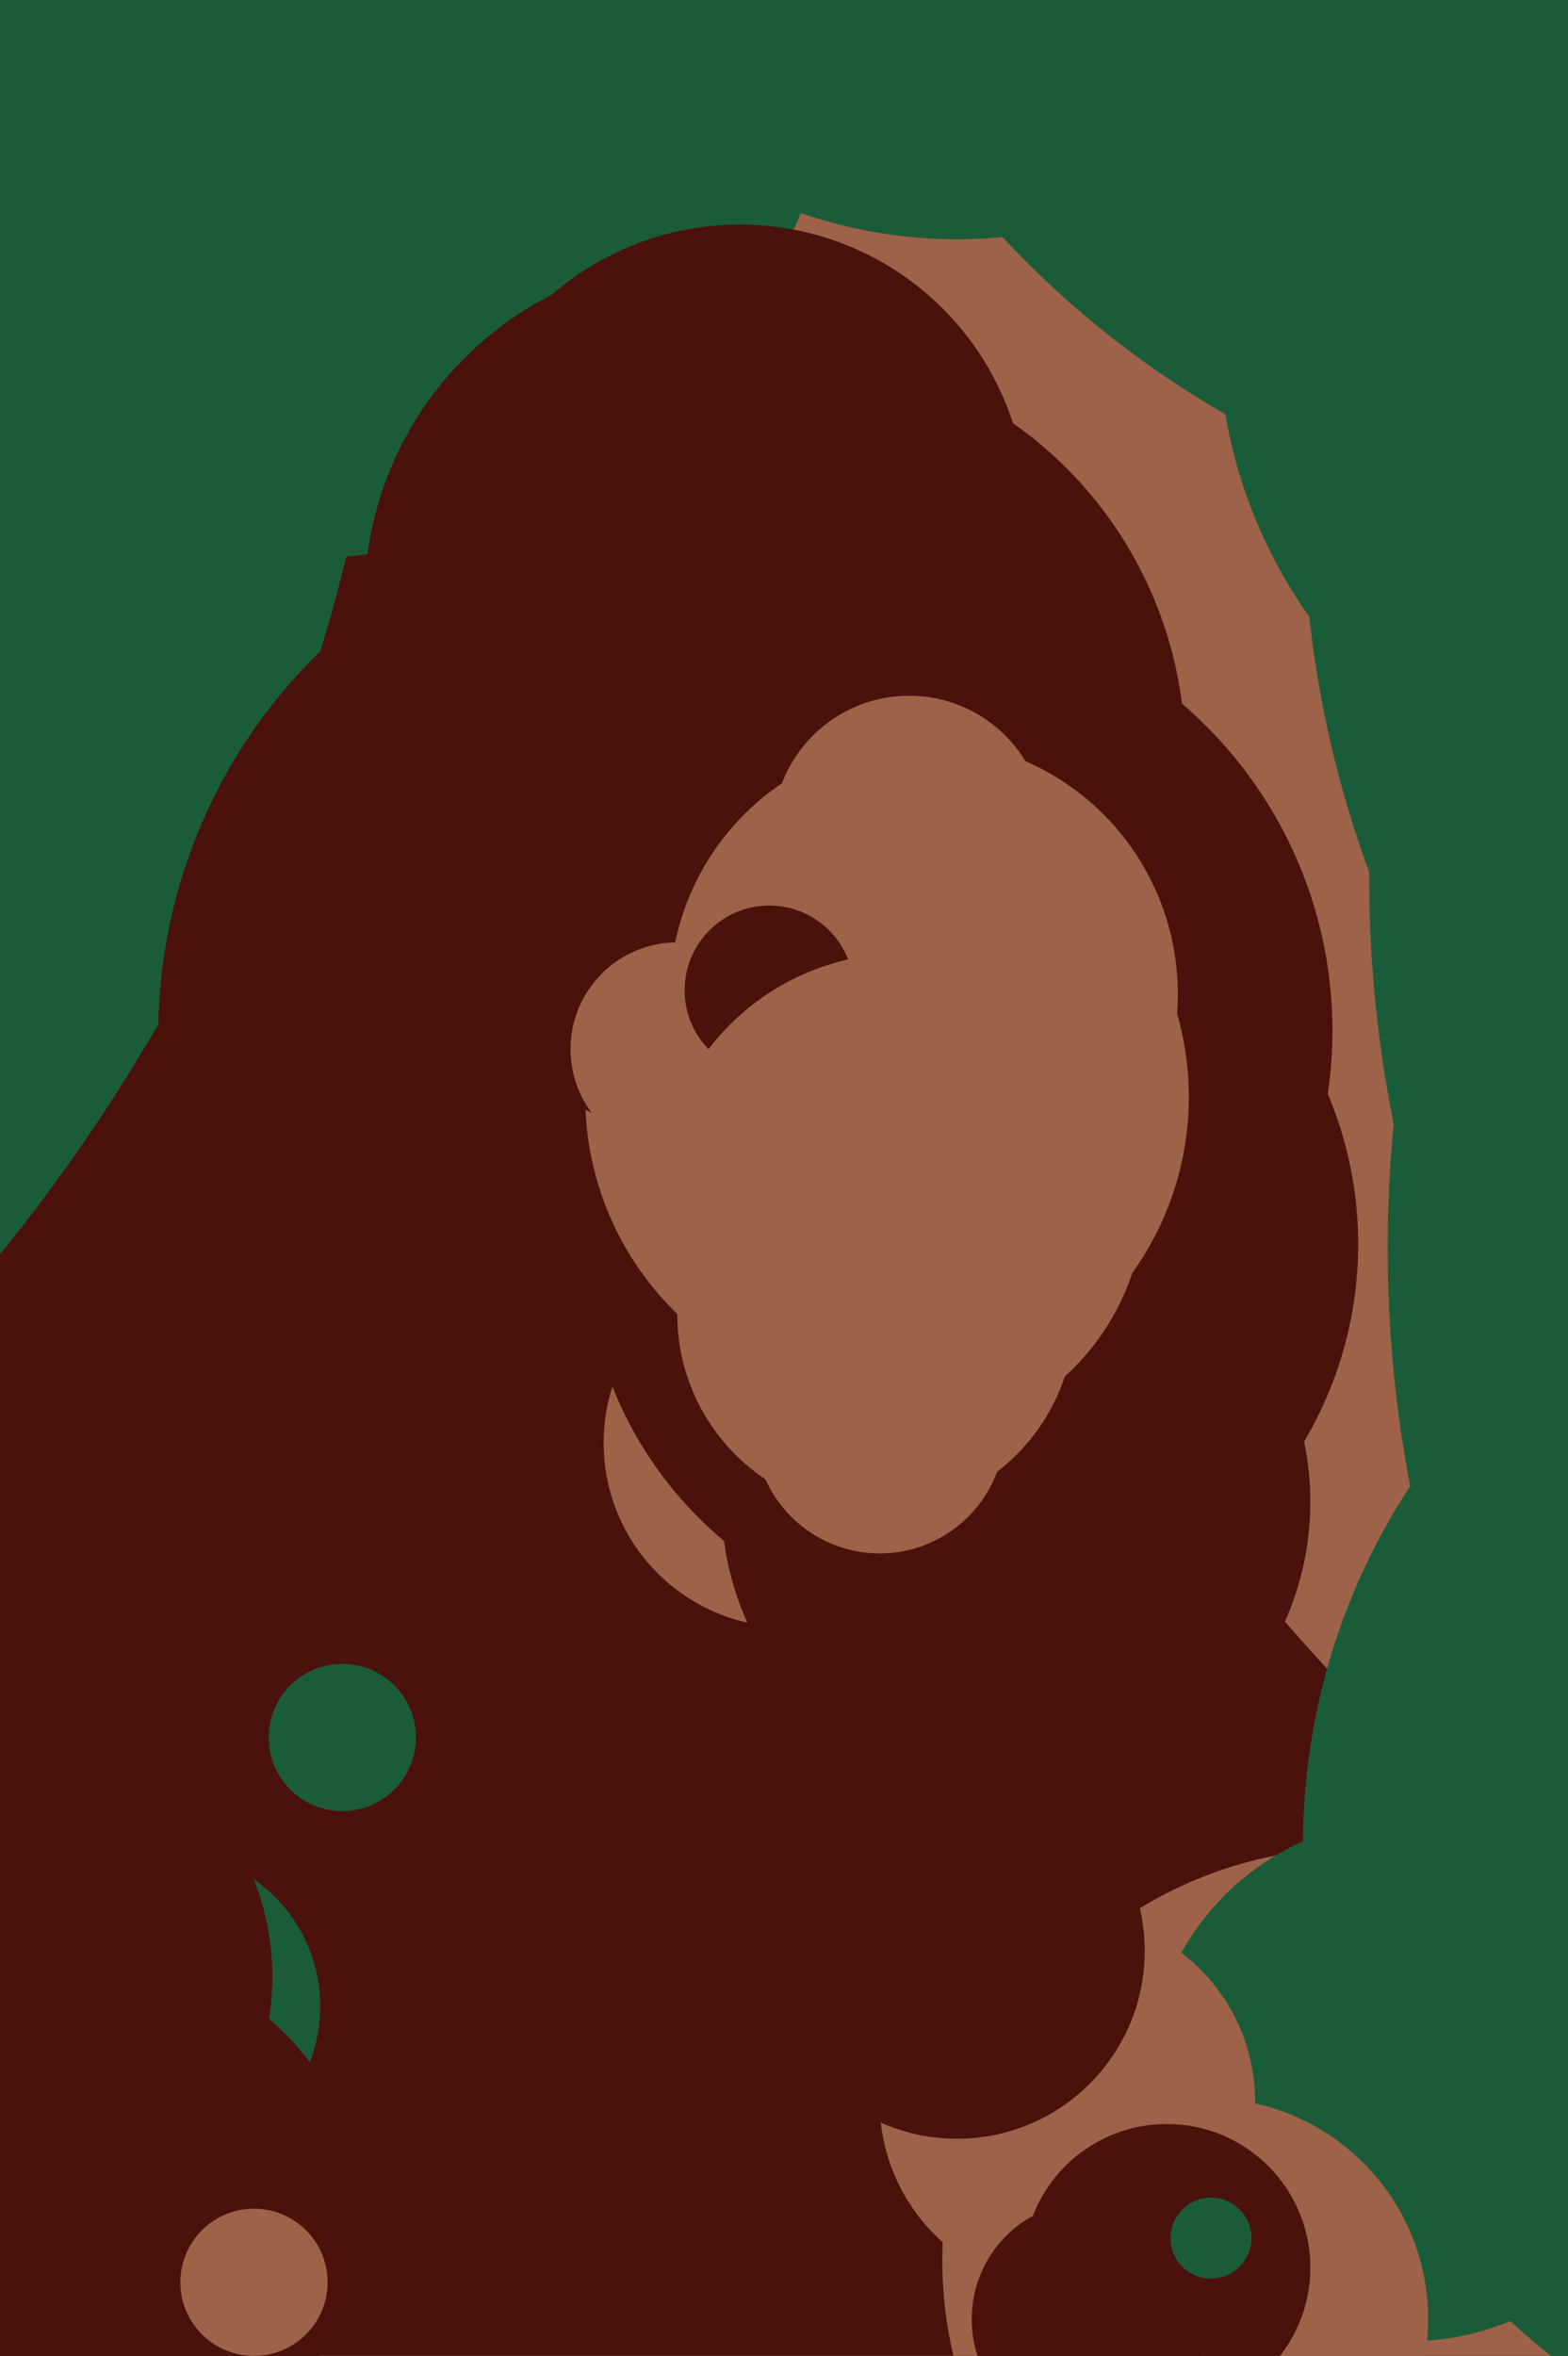
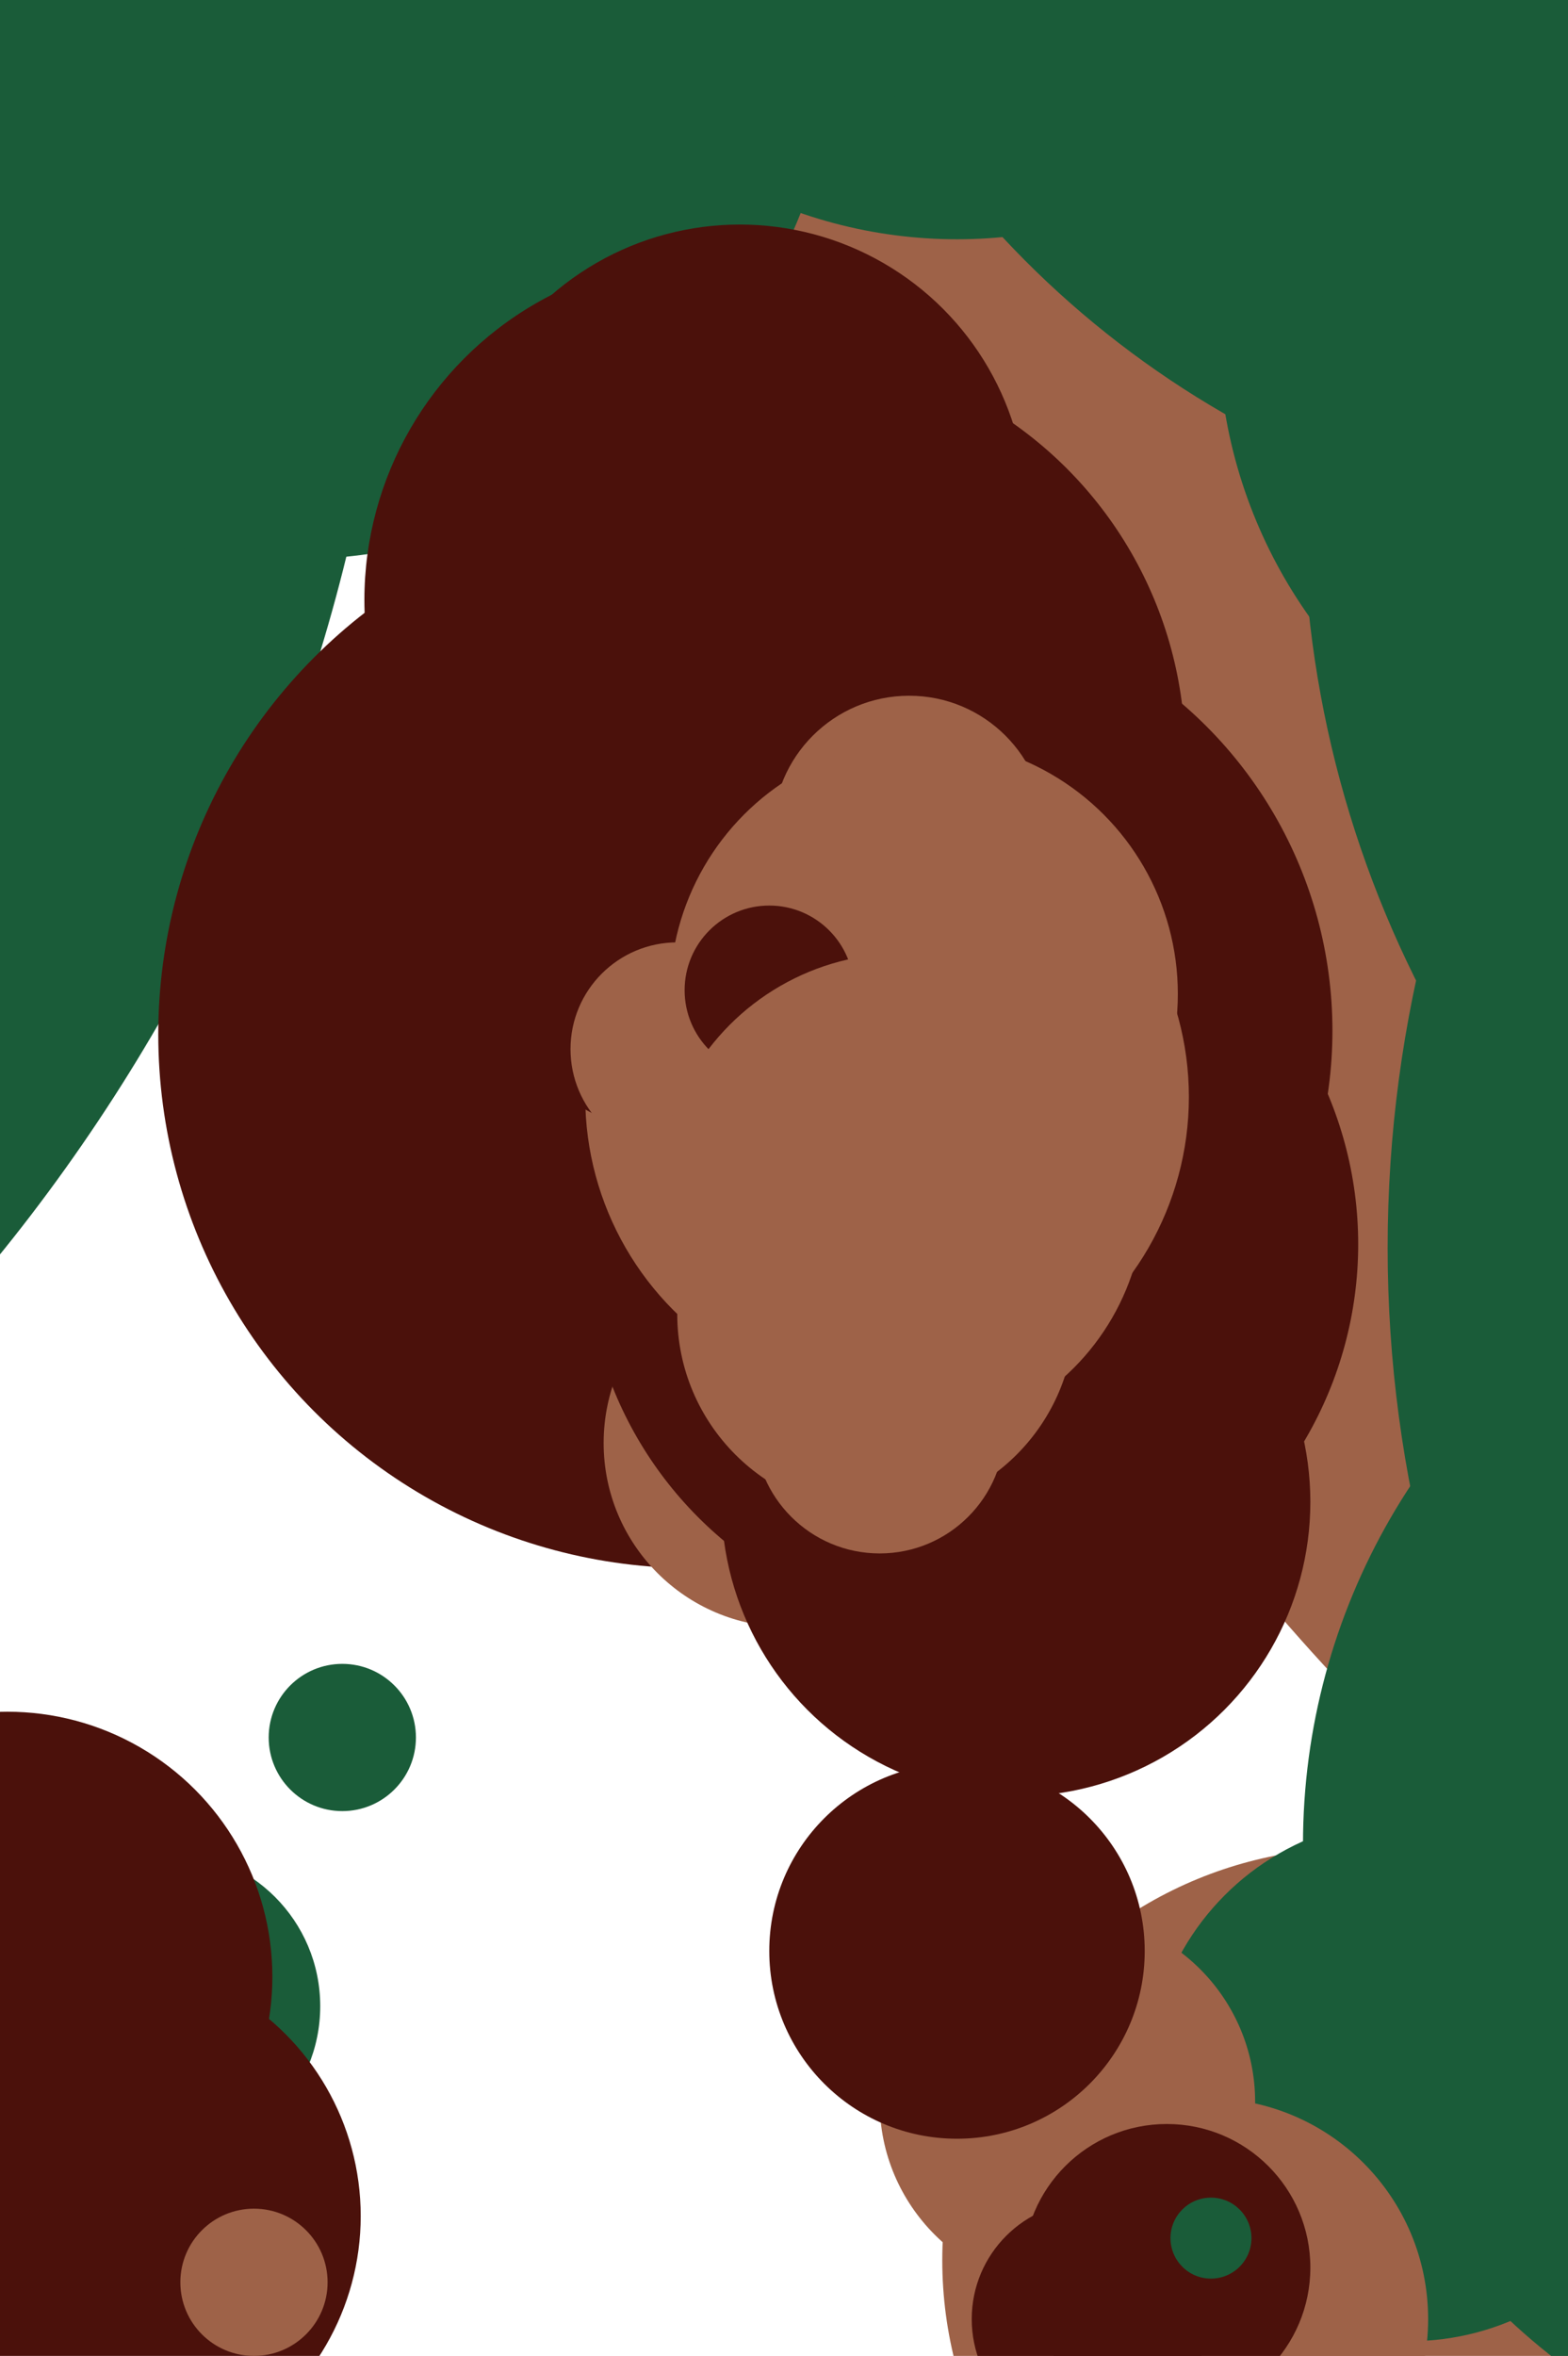
<svg xmlns="http://www.w3.org/2000/svg" width="426px" height="640px">
-   <rect width="426" height="640" fill="rgb(75,17,11)" />
  <circle cx="-376" cy="36" r="484" fill="rgb(26,92,57)" />
  <circle cx="368" cy="614" r="112" fill="rgb(158,98,72)" />
  <circle cx="798" cy="50" r="595" fill="rgb(158,98,72)" />
  <circle cx="383" cy="565" r="71" fill="rgb(26,92,57)" />
  <circle cx="188" cy="281" r="145" fill="rgb(75,17,11)" />
  <circle cx="45" cy="545" r="42" fill="rgb(26,92,57)" />
  <circle cx="214" cy="392" r="50" fill="rgb(158,98,72)" />
  <circle cx="79" cy="3" r="149" fill="rgb(26,92,57)" />
  <circle cx="264" cy="338" r="105" fill="rgb(75,17,11)" />
  <circle cx="28" cy="602" r="70" fill="rgb(75,17,11)" />
  <circle cx="276" cy="408" r="80" fill="rgb(75,17,11)" />
  <circle cx="328" cy="630" r="60" fill="rgb(158,98,72)" />
  <circle cx="290" cy="571" r="51" fill="rgb(158,98,72)" />
  <circle cx="201" cy="139" r="78" fill="rgb(75,17,11)" />
  <circle cx="245" cy="280" r="117" fill="rgb(75,17,11)" />
  <circle cx="93" cy="472" r="20" fill="rgb(26,92,57)" />
  <circle cx="2" cy="537" r="72" fill="rgb(75,17,11)" />
  <circle cx="260" cy="530" r="51" fill="rgb(75,17,11)" />
-   <circle cx="706" cy="239" r="334" fill="rgb(26,92,57)" />
  <circle cx="296" cy="630" r="32" fill="rgb(75,17,11)" />
  <circle cx="722" cy="339" r="345" fill="rgb(26,92,57)" />
  <circle cx="241" cy="298" r="82" fill="rgb(158,98,72)" />
  <circle cx="192" cy="163" r="93" fill="rgb(75,17,11)" />
  <circle cx="212" cy="205" r="110" fill="rgb(75,17,11)" />
  <circle cx="69" cy="620" r="20" fill="rgb(158,98,72)" />
  <circle cx="317" cy="616" r="39" fill="rgb(75,17,11)" />
  <circle cx="329" cy="608" r="11" fill="rgb(26,92,57)" />
  <circle cx="247" cy="226" r="37" fill="rgb(158,98,72)" />
  <circle cx="260" cy="-65" r="130" fill="rgb(26,92,57)" />
  <circle cx="531" cy="501" r="177" fill="rgb(26,92,57)" />
  <circle cx="239" cy="388" r="34" fill="rgb(158,98,72)" />
  <circle cx="184" cy="285" r="29" fill="rgb(158,98,72)" />
  <circle cx="251" cy="270" r="69" fill="rgb(158,98,72)" />
  <circle cx="465" cy="90" r="134" fill="rgb(26,92,57)" />
  <circle cx="238" cy="357" r="54" fill="rgb(158,98,72)" />
  <circle cx="209" cy="269" r="23" fill="rgb(75,17,11)" />
  <circle cx="462" cy="-112" r="259" fill="rgb(26,92,57)" />
  <circle cx="646" cy="136" r="292" fill="rgb(26,92,57)" />
  <circle cx="245" cy="325" r="66" fill="rgb(158,98,72)" />
</svg>